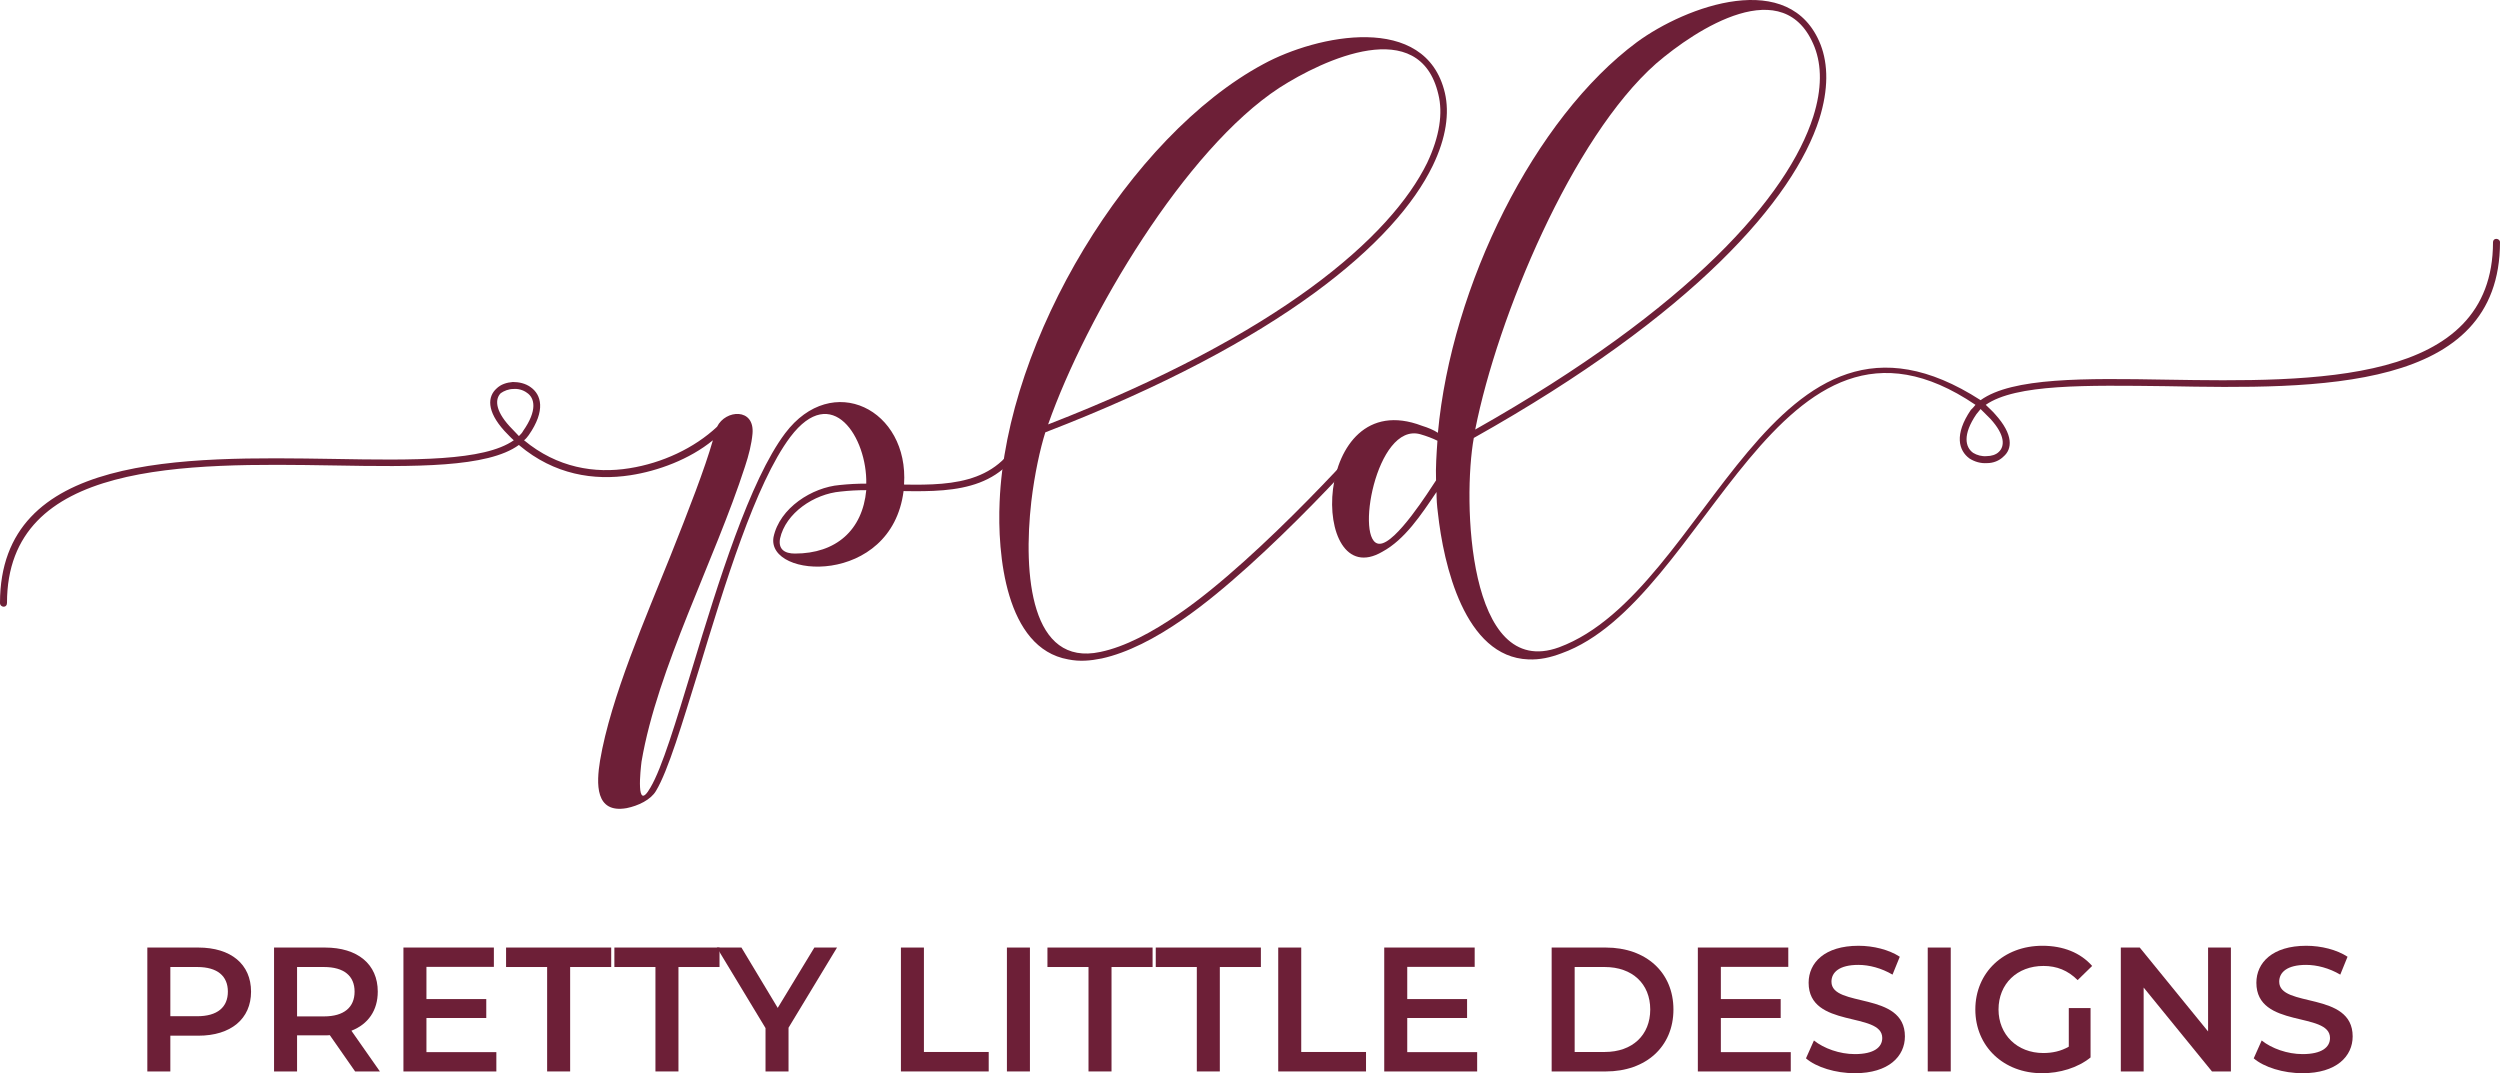
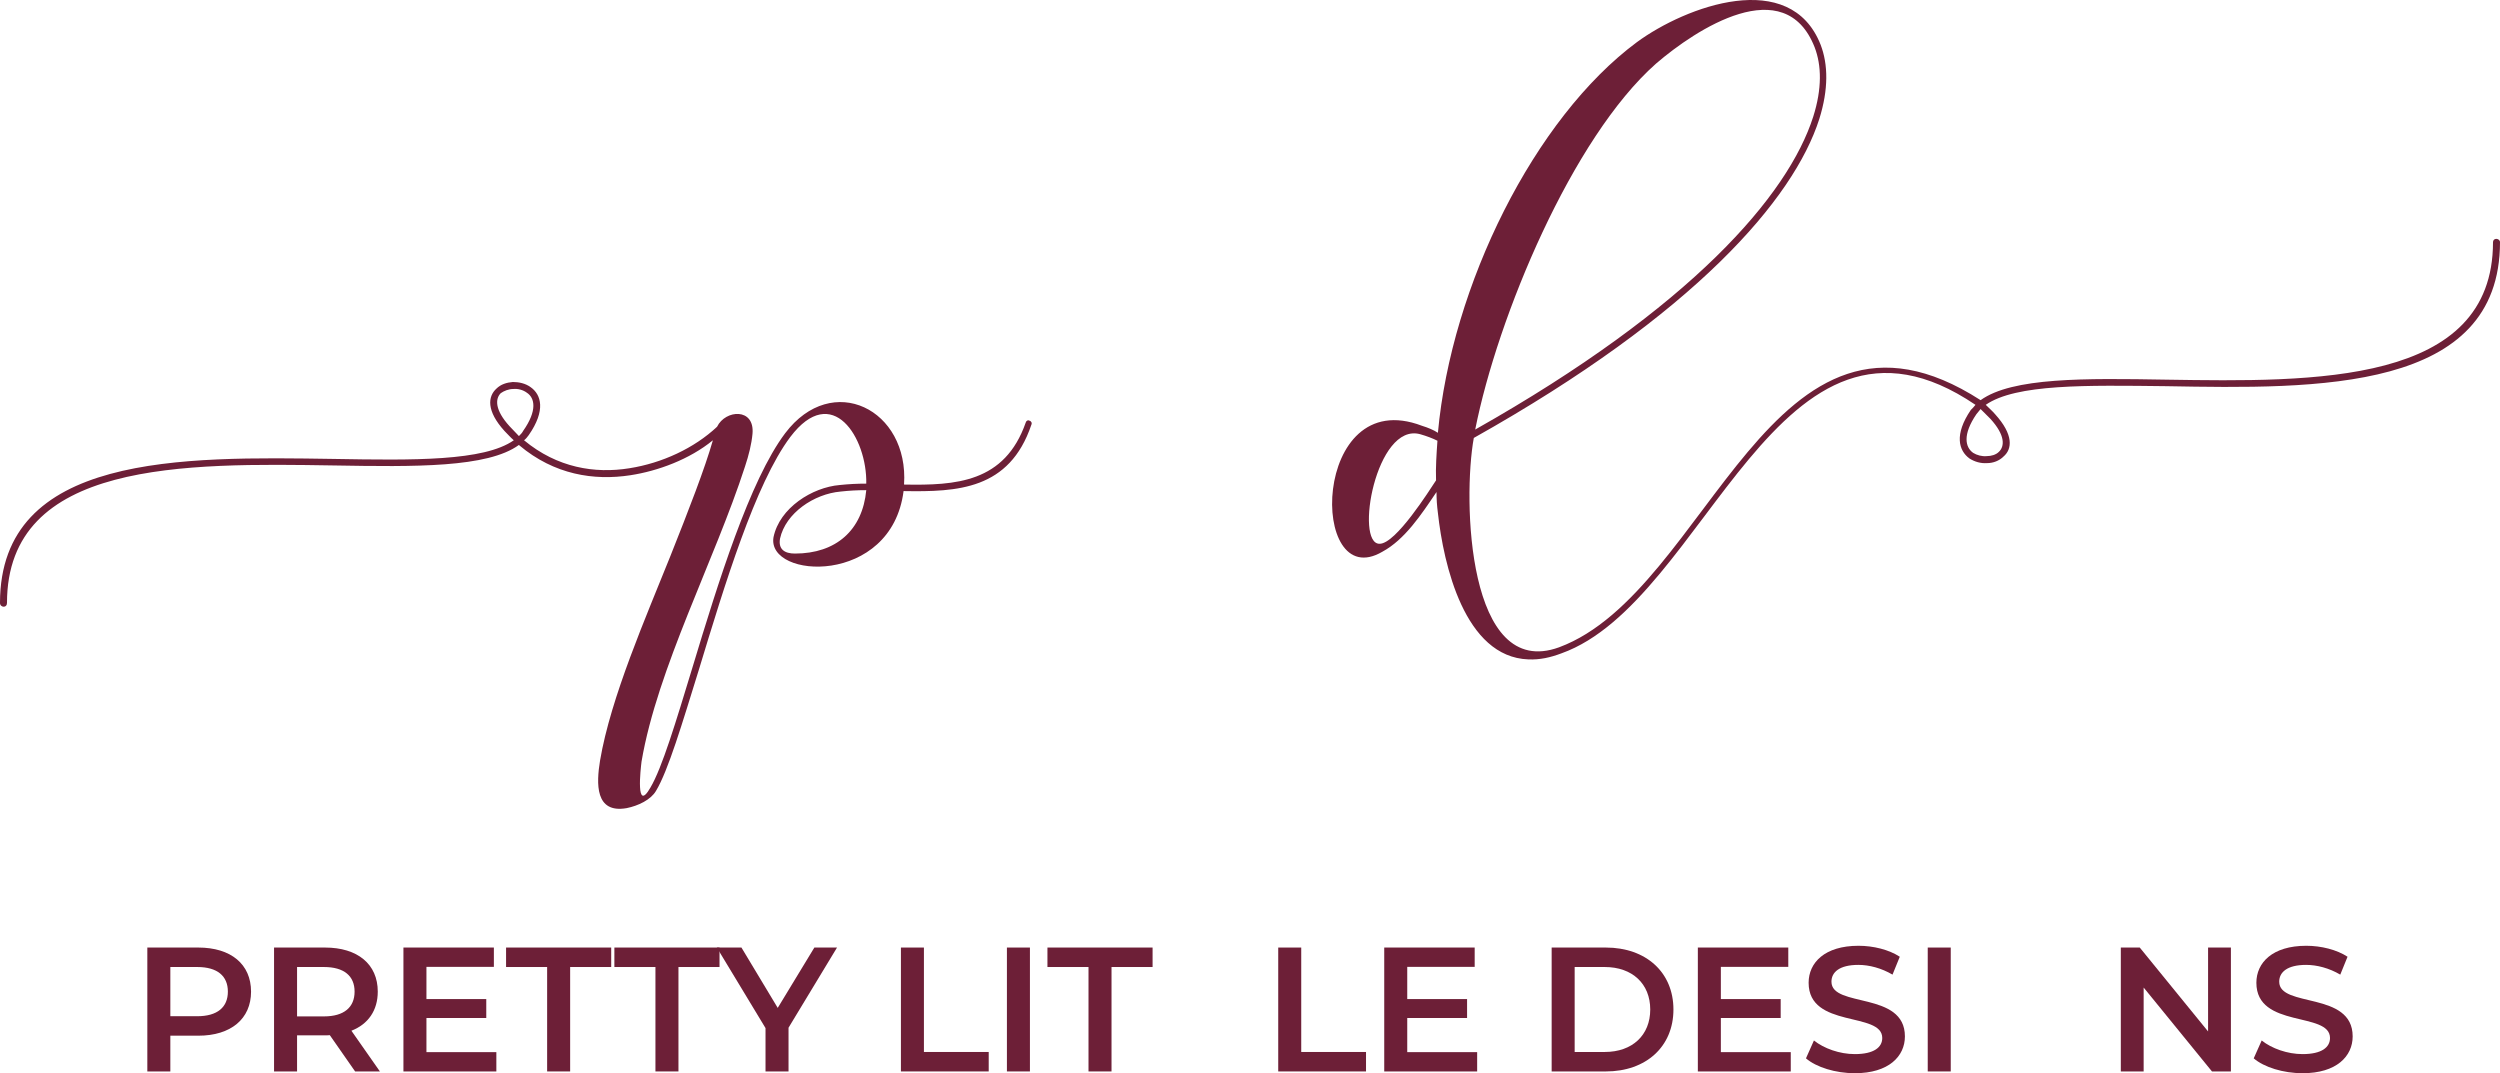
<svg xmlns="http://www.w3.org/2000/svg" viewBox="0 0 489.999 210.35" height="210.35" width="489.999" data-name="Layer 1" id="a">
  <g>
    <path fill="#6d1f37" d="M146.03,91.41c-5.94,18.368-17.18,39.569-20.287,57.846-.183,1.462-1.188,10.235,1.736,5.117,2.284-3.838,5.026-12.977,8.224-23.486,5.026-16.632,11.24-36.736,18.185-45.965,9.23-12.245,24.308-4.661,23.303,10.052,10.144.183,19.739-.366,23.851-12.154.091-.365.457-.548.731-.365.366.091.548.457.366.822-4.295,12.702-14.438,13.159-25.039,12.976-2.376,18.642-26.866,17.271-25.496,9.047,1.188-5.757,7.585-9.778,12.976-10.235,1.736-.183,3.473-.274,5.209-.274.183-8.955-6.671-20.013-14.896-9.138-6.854,9.138-12.885,29.06-17.911,45.6-3.29,10.6-6.031,19.83-8.407,23.76-1.005,1.736-3.472,2.924-5.757,3.381-6.214,1.097-5.94-4.843-5.209-9.321,2.102-12.428,9.047-28.237,13.799-40.117,3.564-8.956,6.762-17.18,8.316-22.663-4.569,3.747-10.783,6.031-16.175,6.854-7.128,1.097-14.895-.091-21.749-5.848l-.091-.091c-6.123,4.478-20.379,4.295-36.279,4.021-29.06-.457-64.059-1.005-64.059,26.958,0,.457-.274.731-.64.731s-.731-.274-.731-.731c0-29.334,35.731-28.694,65.43-28.237,15.627.274,29.425.457,35.274-3.655-.64-.548-1.188-1.188-1.828-1.828-3.564-3.93-3.29-6.762-1.553-8.316.822-.822,2.01-1.188,3.198-1.279,1.188,0,2.468.274,3.473,1.005,2.102,1.462,3.016,4.569-.366,9.412-.274.366-.548.731-.914,1.005,6.488,5.392,13.89,6.579,20.653,5.483,6.397-1.005,12.702-3.929,17.18-8.133,1.645-3.381,7.402-3.747,6.945,1.371-.183,2.01-.731,4.204-1.462,6.397ZM101.709,85.471c.366-.366.64-.64.822-1.005,2.833-4.021,2.284-6.488.731-7.493-.731-.548-1.736-.822-2.65-.731-.914,0-1.827.366-2.467.822-1.097,1.096-1.188,3.29,1.736,6.488l1.828,1.919ZM164.763,96.345c-5.209.457-10.783,4.204-11.88,9.229-.366,2.102.914,2.925,2.924,2.925,8.042,0,13.25-4.569,13.982-12.428-1.736,0-3.381.091-5.026.274Z" />
-     <path fill="#6d1f37" d="M231.108,120.287c15.901-10.874,38.29-36.005,38.655-36.827.092-.274.457-.457.823-.366.365.183.457.548.365.822-.365.914-23.028,26.41-39.112,37.467-5.392,3.747-10.875,6.579-15.901,7.676-2.284.457-4.295.639-6.579.182-12.337-2.193-13.89-20.744-13.433-30.887,1.279-31.801,25.496-71.736,51.723-85.809,10.417-5.666,31.801-10.235,35.548,5.666.914,3.929.274,8.773-2.376,14.255-7.219,14.896-29.517,34.36-75.939,52.271-1.005,3.199-2.102,8.133-2.742,13.525-1.645,14.439-.091,32.441,13.525,29.517,4.843-1.005,10.144-3.838,15.444-7.493ZM205.429,83.186c45.417-17.637,67.166-36.736,74.294-51.266,2.467-5.209,3.107-9.778,2.193-13.433-3.655-15.627-22.48-6.854-31.161-1.279-18.459,12.062-37.832,44.686-45.326,65.978Z" />
    <path fill="#6d1f37" d="M299.557,129.242c-12.519-.457-16.632-18.642-17.728-28.694-.183-1.371-.275-2.742-.275-4.113-3.015,4.478-6.214,9.321-10.6,11.697-14.439,8.499-13.982-32.989,7.767-24.673,1.188.366,2.285.822,3.107,1.371,2.65-28.877,18.916-61.683,39.02-76.579,9.595-7.036,30.065-14.621,36.005.548,1.463,3.838,1.554,8.681-.274,14.53-5.026,15.718-24.399,38.198-67.714,62.506-2.194,12.063-1.28,47.61,16.723,41.031,29.517-10.966,41.488-74.934,82.61-48.433,6.214-4.478,20.47-4.295,36.371-4.021,29.06.457,64.059,1.005,64.059-26.958,0-.366.274-.64.639-.64s.732.274.732.64c0,29.334-35.731,28.786-65.43,28.237-15.627-.183-29.425-.457-35.365,3.655.639.64,1.279,1.188,1.827,1.828,3.656,4.021,3.382,6.854,1.645,8.316-.822.822-2.01,1.279-3.198,1.279-1.28.091-2.468-.274-3.473-.914-2.102-1.553-3.016-4.661.274-9.504.366-.366.64-.64.914-1.005-38.838-26.318-52.545,38.473-81.148,48.707-2.193.823-4.204,1.28-6.488,1.188ZM281.738,86.384c-.914-.457-2.102-.914-3.381-1.279-8.681-2.376-12.885,21.567-7.95,21.475,3.198,0,9.778-10.509,11.057-12.428-.091-2.559.091-5.118.274-7.768ZM289.14,84.191c42.401-23.942,61.318-45.874,66.252-61.318,1.737-5.483,1.645-10.052.274-13.616-5.848-14.895-23.211-3.564-31.07,3.198-16.449,14.53-31.07,49.621-35.456,71.736ZM388.198,80.17c-.274.366-.548.64-.822,1.005-2.742,4.021-2.194,6.488-.64,7.585.731.457,1.736.731,2.65.64.914,0,1.828-.274,2.376-.822,1.188-1.096,1.279-3.29-1.645-6.488-.64-.64-1.28-1.279-1.92-1.919Z" />
  </g>
  <g>
    <path fill="#6d1f37" d="M49.207,194.356c0,5.343-3.955,8.639-10.338,8.639h-5.482v7.008h-4.51v-24.284h9.991c6.383,0,10.338,3.261,10.338,8.638ZM44.663,194.356c0-3.053-2.047-4.822-6.001-4.822h-5.274v9.645h5.274c3.955,0,6.001-1.77,6.001-4.823Z" />
    <path fill="#6d1f37" d="M69.603,210.003l-4.96-7.112c-.312.035-.625.035-.937.035h-5.482v7.077h-4.51v-24.284h9.991c6.383,0,10.338,3.261,10.338,8.638,0,3.677-1.873,6.384-5.168,7.667l5.585,7.979h-4.857ZM63.498,189.534h-5.274v9.68h5.274c3.955,0,6.001-1.804,6.001-4.857s-2.047-4.822-6.001-4.822Z" />
    <path fill="#6d1f37" d="M97.285,206.222v3.781h-18.213v-24.284h17.727v3.781h-13.217v6.314h11.726v3.712h-11.726v6.696h13.703Z" />
    <path fill="#6d1f37" d="M107.238,189.534h-8.048v-3.816h20.607v3.816h-8.048v20.469h-4.51v-20.469Z" />
    <path fill="#6d1f37" d="M128.467,189.534h-8.048v-3.816h20.607v3.816h-8.048v20.469h-4.51v-20.469Z" />
    <path fill="#6d1f37" d="M154.552,201.434v8.569h-4.51v-8.5l-9.541-15.785h4.822l7.112,11.83,7.181-11.83h4.441l-9.506,15.716Z" />
    <path fill="#6d1f37" d="M176.578,185.719h4.51v20.468h12.698v3.816h-17.207v-24.284Z" />
    <path fill="#6d1f37" d="M197.355,185.719h4.51v24.284h-4.51v-24.284Z" />
    <path fill="#6d1f37" d="M213.347,189.534h-8.048v-3.816h20.607v3.816h-8.048v20.469h-4.51v-20.469Z" />
-     <path fill="#6d1f37" d="M234.575,189.534h-8.048v-3.816h20.607v3.816h-8.048v20.469h-4.51v-20.469Z" />
    <path fill="#6d1f37" d="M250.531,185.719h4.51v20.468h12.698v3.816h-17.207v-24.284Z" />
    <path fill="#6d1f37" d="M289.522,206.222v3.781h-18.213v-24.284h17.727v3.781h-13.217v6.314h11.726v3.712h-11.726v6.696h13.703Z" />
    <path fill="#6d1f37" d="M304.123,185.719h10.616c7.875,0,13.253,4.857,13.253,12.142s-5.377,12.143-13.253,12.143h-10.616v-24.284ZM314.531,206.187c5.412,0,8.916-3.295,8.916-8.326s-3.504-8.326-8.916-8.326h-5.898v16.652h5.898Z" />
    <path fill="#6d1f37" d="M350.989,206.222v3.781h-18.213v-24.284h17.727v3.781h-13.217v6.314h11.726v3.712h-11.726v6.696h13.703Z" />
    <path fill="#6d1f37" d="M353.969,207.436l1.561-3.504c1.943,1.562,5.03,2.672,8.014,2.672,3.782,0,5.377-1.354,5.377-3.157,0-5.239-14.432-1.804-14.432-10.824,0-3.92,3.122-7.251,9.783-7.251,2.914,0,5.967.763,8.084,2.15l-1.423,3.504c-2.186-1.284-4.579-1.908-6.695-1.908-3.747,0-5.273,1.457-5.273,3.296,0,5.169,14.397,1.804,14.397,10.72,0,3.886-3.157,7.216-9.818,7.216-3.781,0-7.563-1.179-9.575-2.914Z" />
    <path fill="#6d1f37" d="M377.835,185.719h4.51v24.284h-4.51v-24.284Z" />
-     <path fill="#6d1f37" d="M405.482,197.583h4.267v9.679c-2.532,2.047-6.071,3.088-9.505,3.088-7.528,0-13.079-5.238-13.079-12.49s5.551-12.489,13.148-12.489c4.059,0,7.459,1.353,9.749,3.955l-2.844,2.775c-1.909-1.908-4.094-2.775-6.696-2.775-5.169,0-8.811,3.504-8.811,8.534,0,4.927,3.642,8.534,8.777,8.534,1.735,0,3.435-.346,4.996-1.248v-7.563Z" />
    <path fill="#6d1f37" d="M437.257,185.719v24.284h-3.712l-13.391-16.444v16.444h-4.475v-24.284h3.712l13.391,16.444v-16.444h4.475Z" />
    <path fill="#6d1f37" d="M441.729,207.436l1.561-3.504c1.942,1.562,5.03,2.672,8.014,2.672,3.782,0,5.377-1.354,5.377-3.157,0-5.239-14.432-1.804-14.432-10.824,0-3.92,3.122-7.251,9.783-7.251,2.914,0,5.968.763,8.084,2.15l-1.423,3.504c-2.186-1.284-4.58-1.908-6.695-1.908-3.747,0-5.273,1.457-5.273,3.296,0,5.169,14.397,1.804,14.397,10.72,0,3.886-3.157,7.216-9.818,7.216-3.781,0-7.563-1.179-9.575-2.914Z" />
  </g>
</svg>